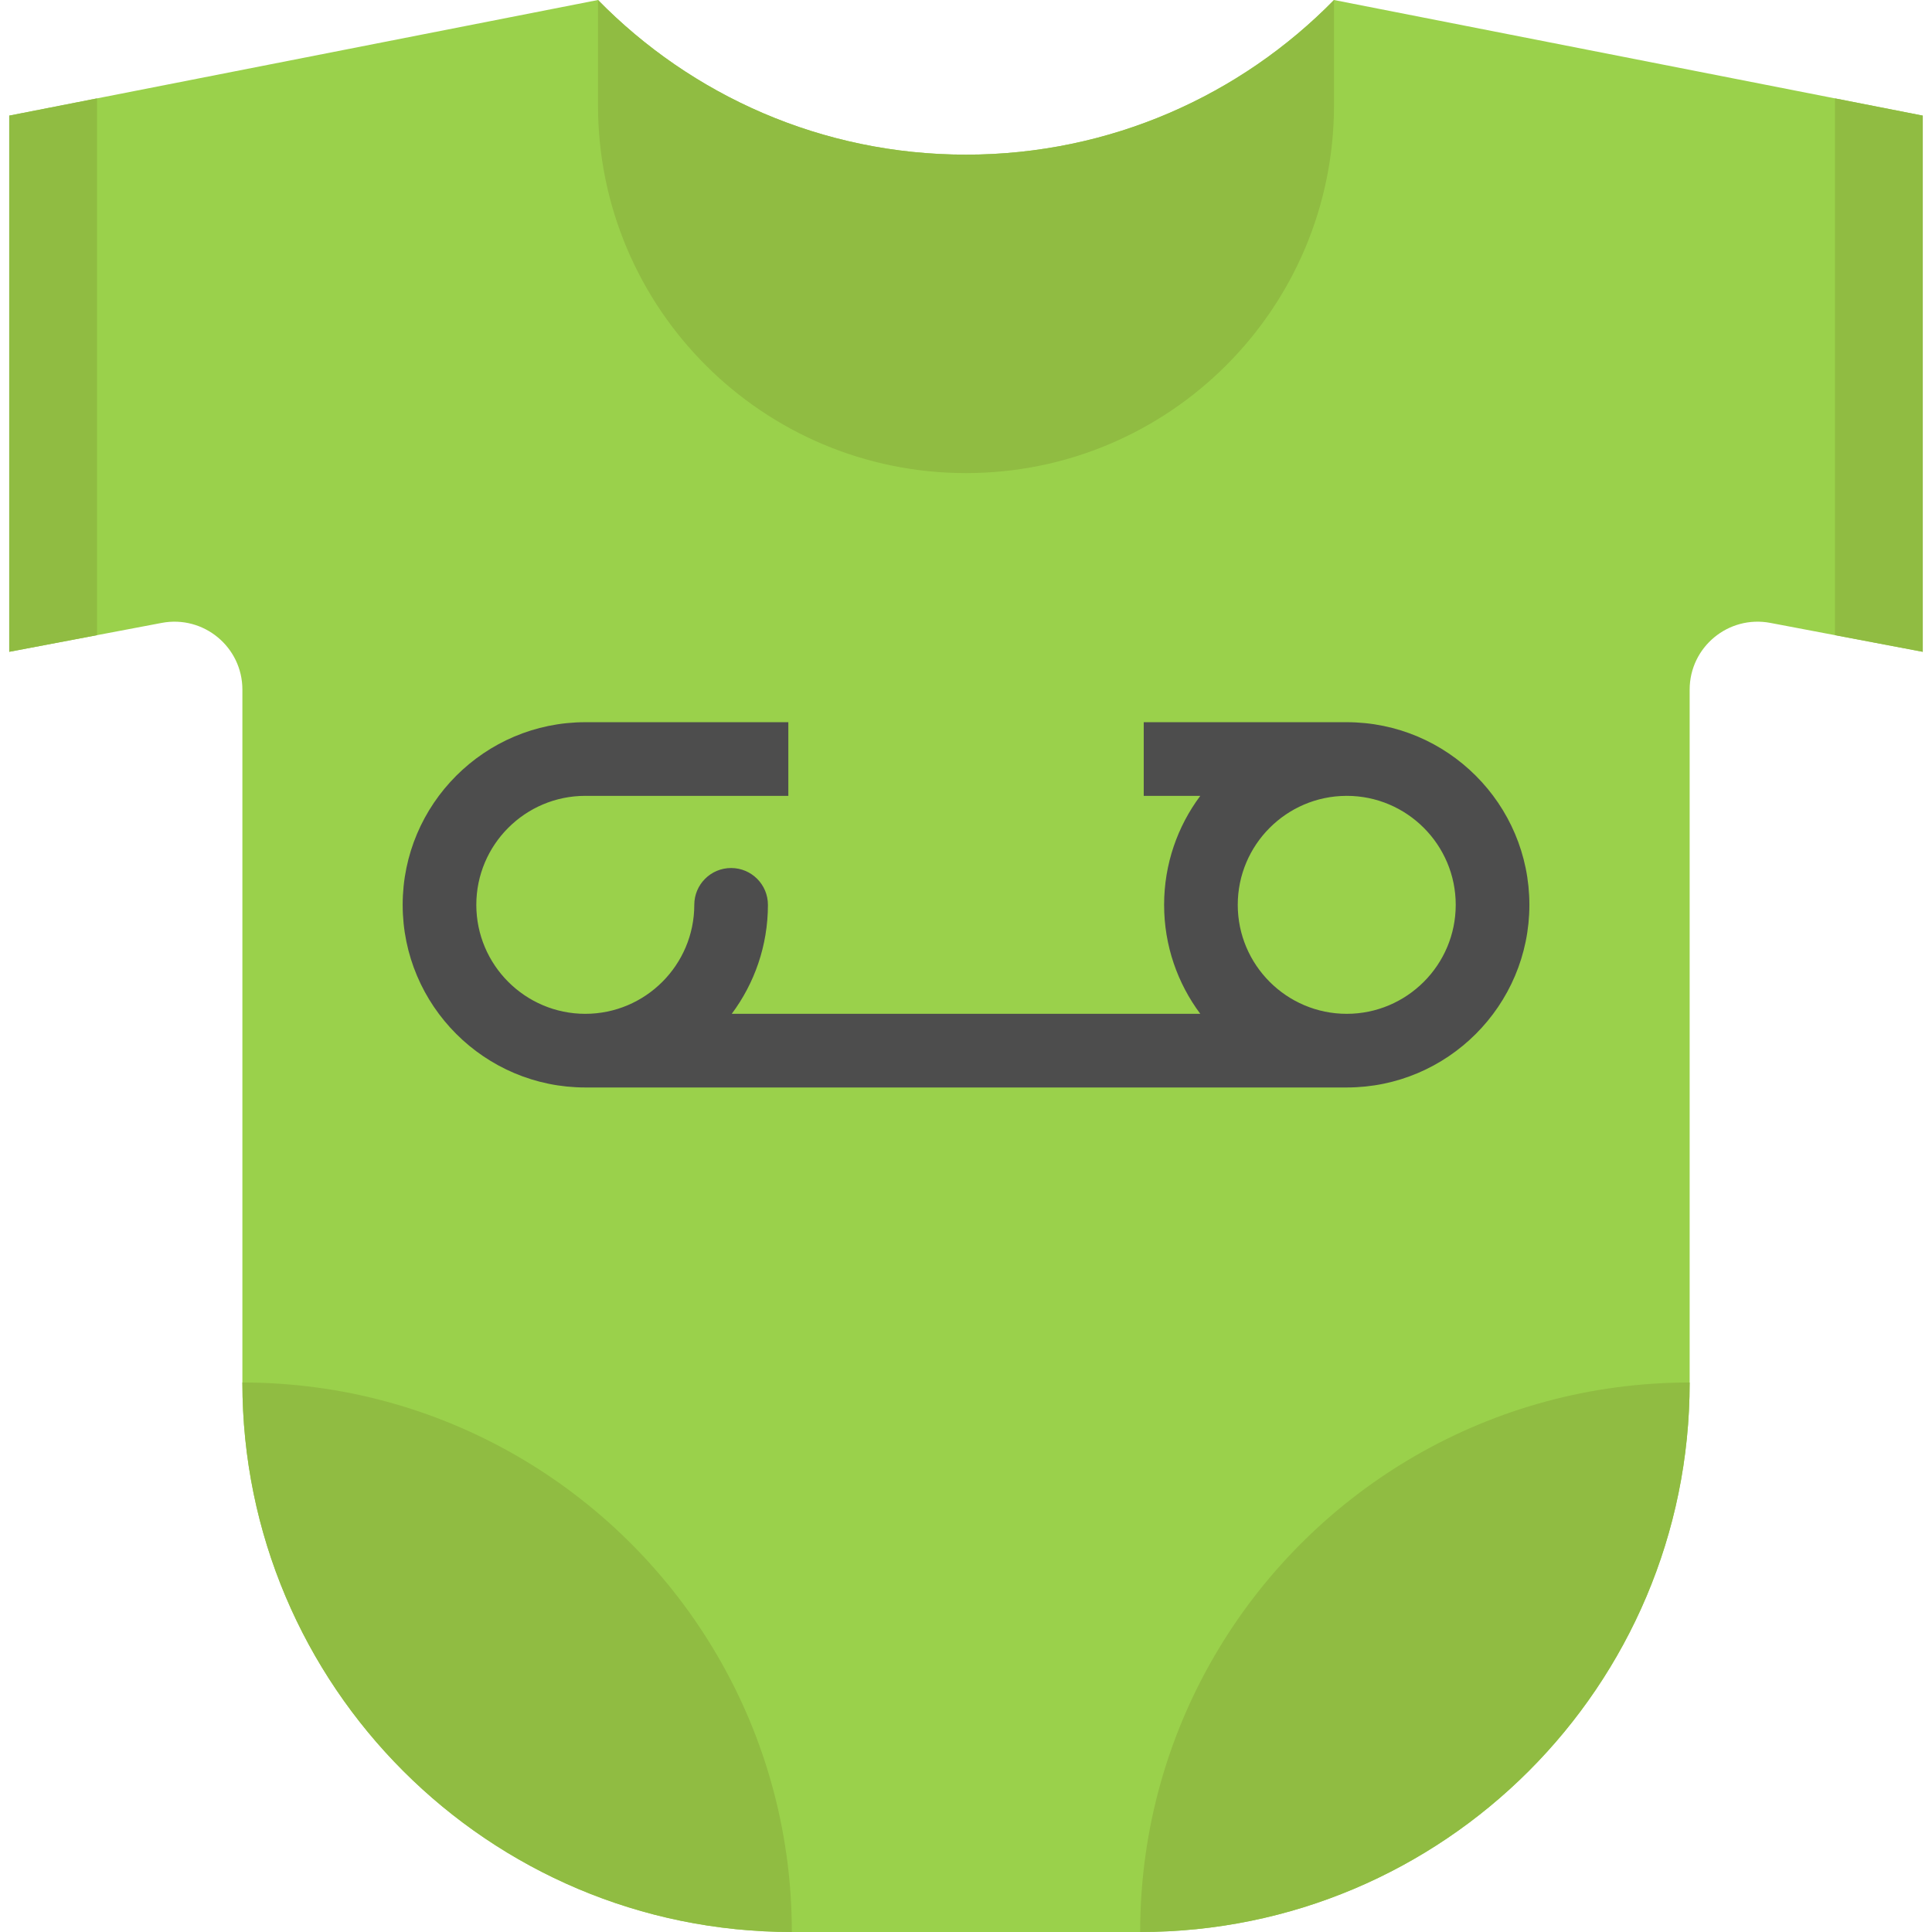
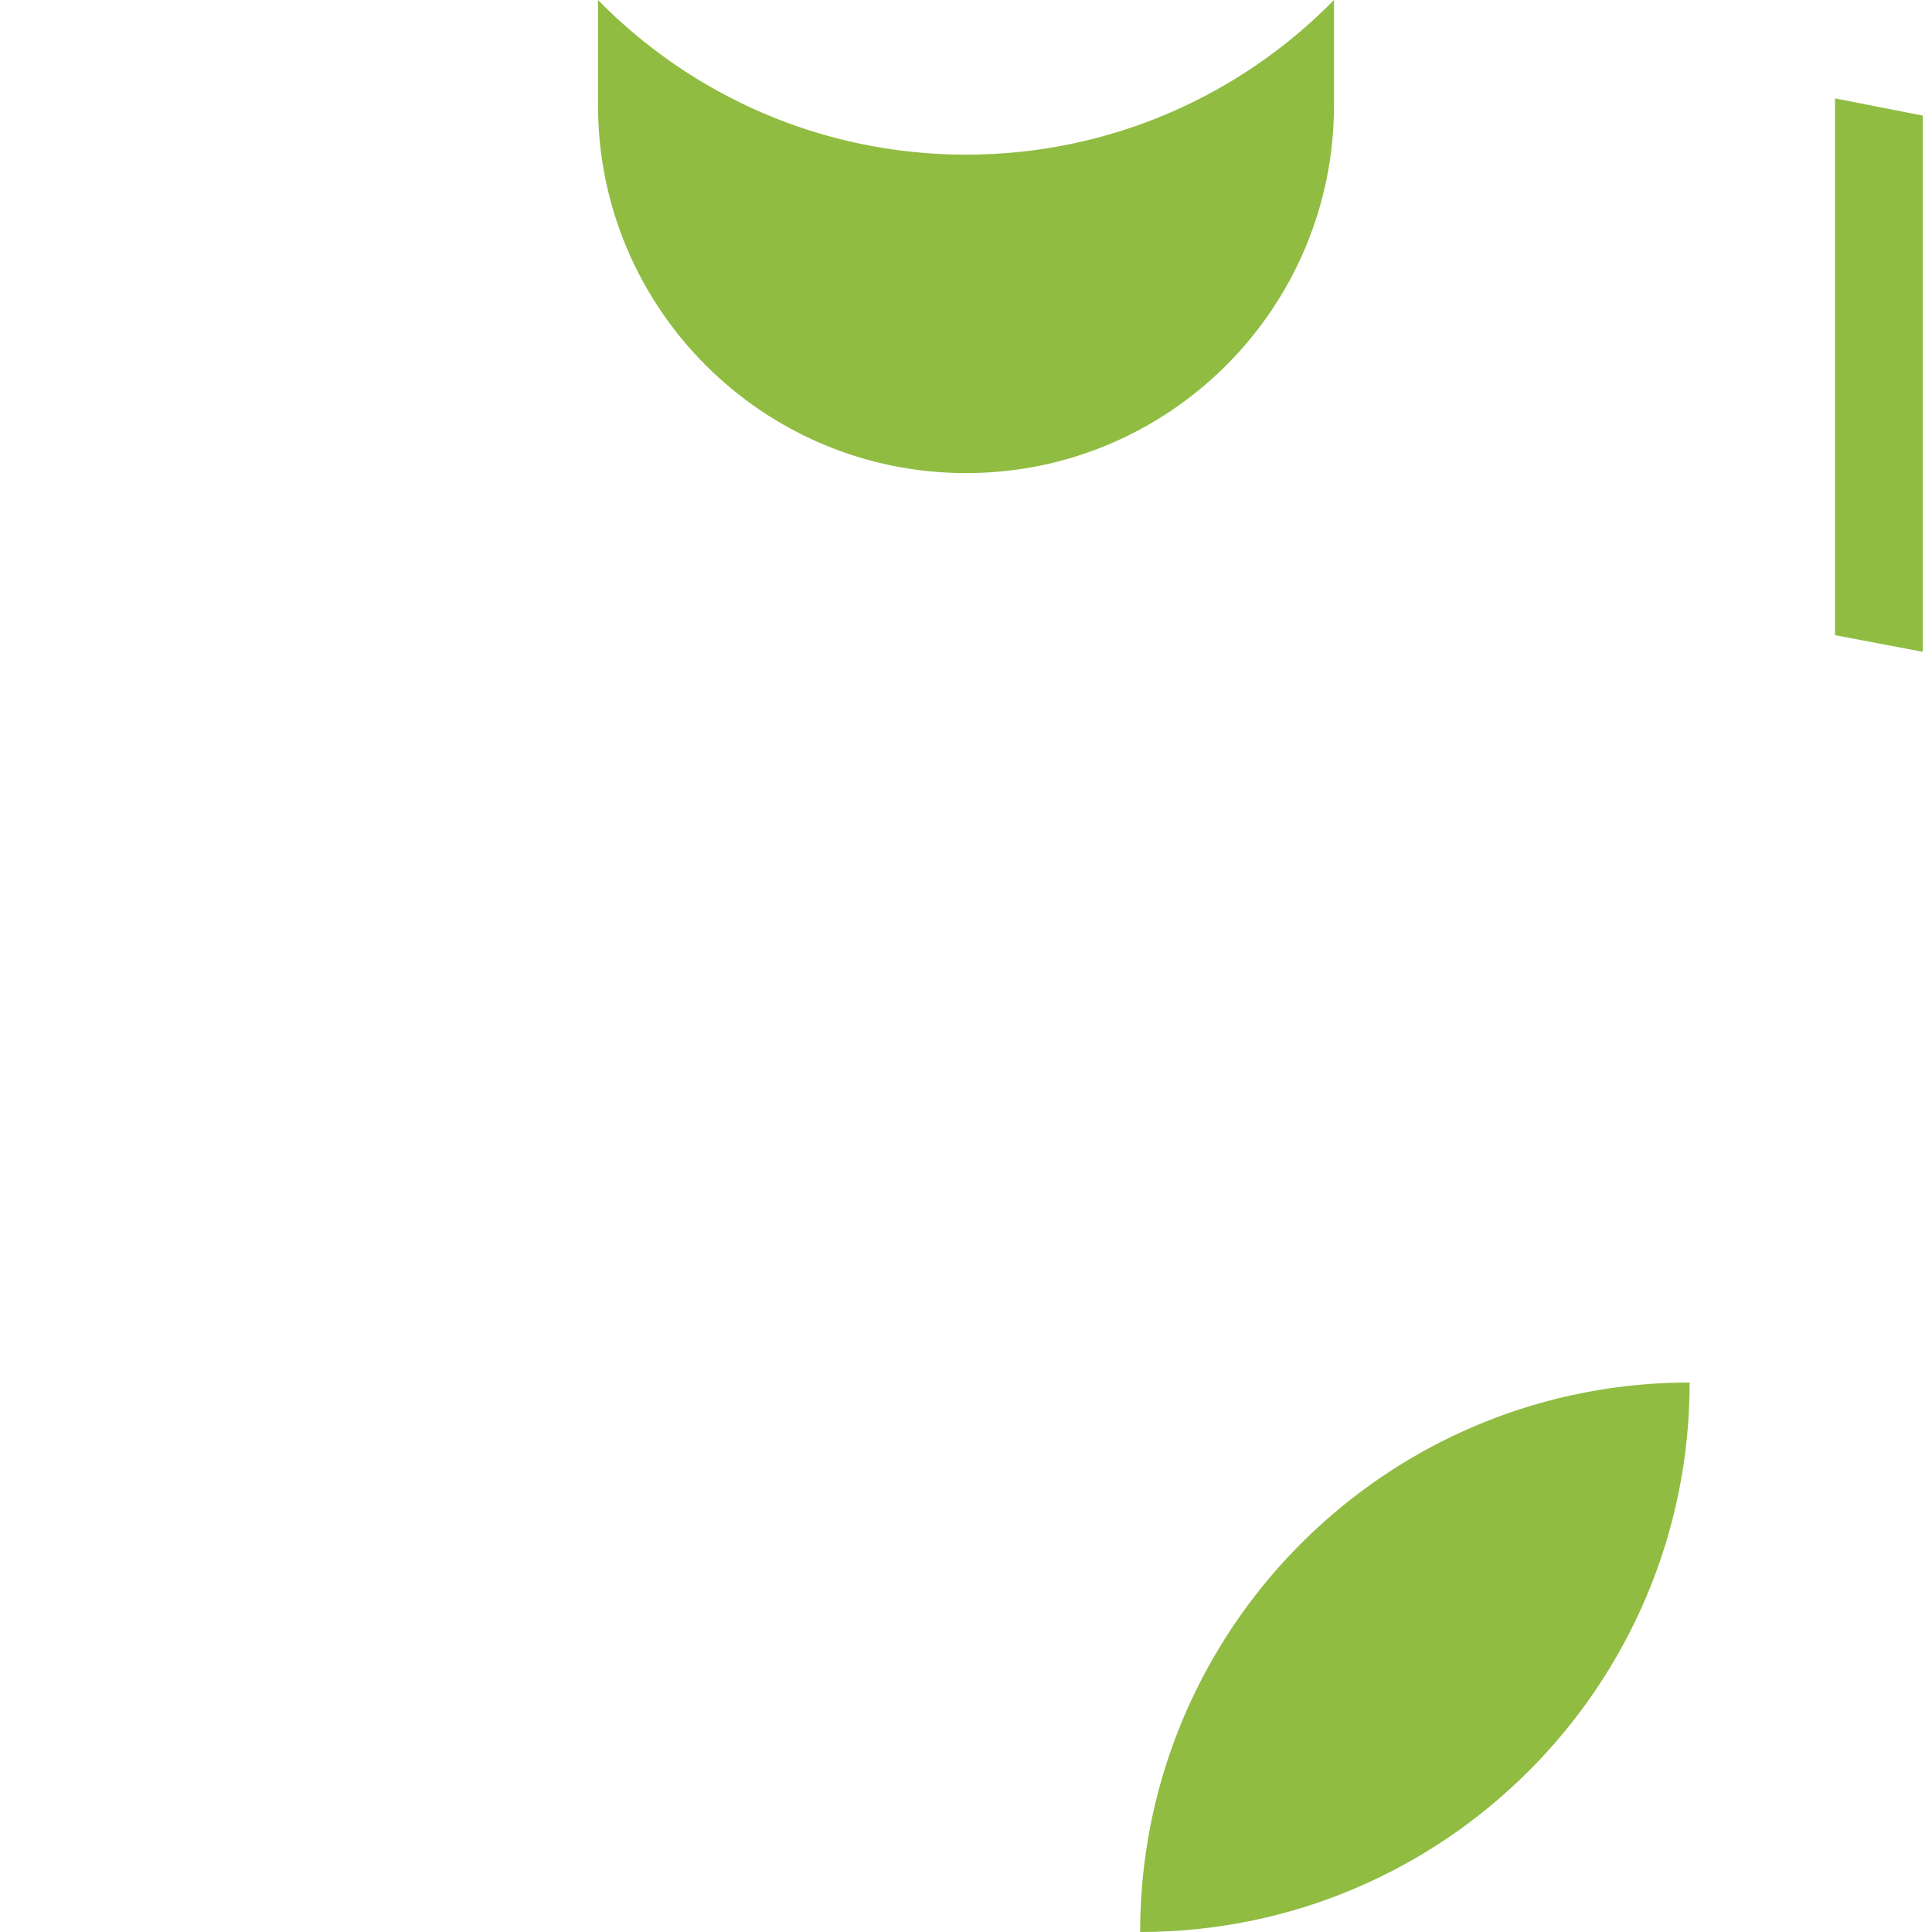
<svg xmlns="http://www.w3.org/2000/svg" version="1.1" id="Layer_1" x="0px" y="0px" viewBox="0 0 512 512" style="enable-background:new 0 0 512 512;" xml:space="preserve">
-   <path style="fill:#9AD14B;" d="M509.554,30.641v142.094l-40.413-7.664c-11.098-2.095-21.364,6.401-21.364,17.695v183.626  C447.777,446.814,382.592,512,302.17,512h-92.327c-80.422,0-145.607-65.186-145.607-145.607V182.767  c0-11.294-10.266-19.79-21.364-17.695l-17.162,3.253l-23.264,4.411V30.641l23.264-4.567L158.475,0  c24.773,25.281,59.331,40.985,97.531,40.985S328.752,25.281,353.525,0L509.554,30.641z" />
-   <path style="fill:#4D4D4D;" d="M356.899,191.392c-0.051,0-0.1,0.004-0.15,0.004h-53.647v19.517h14.984  c-6.018,8.067-9.584,18.063-9.584,28.878c0,10.816,3.568,20.815,9.588,28.883H193.92c6.019-8.068,9.588-18.066,9.588-28.883  c0-5.389-4.368-9.758-9.758-9.758s-9.758,4.369-9.758,9.758c0,15.926-12.956,28.883-28.882,28.883s-28.883-12.956-28.883-28.883  c0-15.926,12.956-28.881,28.881-28.882v0.004h53.806v-19.517h-53.728c-0.026,0-0.051-0.004-0.075-0.004  c-26.688,0-48.4,21.712-48.4,48.399s21.713,48.4,48.4,48.4h201.792c26.687,0,48.399-21.713,48.399-48.4  S383.586,191.392,356.899,191.392z M356.899,268.674c-15.926,0-28.882-12.956-28.882-28.883c0-15.875,12.876-28.797,28.732-28.878  h0.144v-0.004c0.003,0,0.004,0,0.007,0c15.926,0,28.882,12.956,28.882,28.882S372.824,268.674,356.899,268.674z" />
  <g>
    <path style="fill:#90BC42;" d="M158.475,0c24.773,25.281,59.331,40.985,97.531,40.985S328.752,25.281,353.525,0v27.857   c0,53.866-43.665,97.518-97.518,97.518c-53.866,0-97.531-43.652-97.531-97.518C158.475,27.857,158.475,0,158.475,0z" />
    <path style="fill:#90BC42;" d="M302.157,511.987c0-27.545,7.651-53.306,20.948-75.269c25.502-42.156,71.795-70.338,124.672-70.338   c0,80.422-65.199,145.62-145.607,145.62h-0.013V511.987z" />
-     <path style="fill:#90BC42;" d="M209.843,511.987V512h-0.013c-80.409,0-145.594-65.199-145.594-145.62   c52.864,0,99.158,28.182,124.659,70.338C202.193,458.68,209.843,484.442,209.843,511.987z" />
-     <polygon style="fill:#90BC42;" points="25.71,26.074 25.71,168.325 2.446,172.735 2.446,30.641  " />
    <polygon style="fill:#90BC42;" points="486.29,26.074 486.29,168.325 509.554,172.735 509.554,30.641  " />
  </g>
  <g>
</g>
  <g>
</g>
  <g>
</g>
  <g>
</g>
  <g>
</g>
  <g>
</g>
  <g>
</g>
  <g>
</g>
  <g>
</g>
  <g>
</g>
  <g>
</g>
  <g>
</g>
  <g>
</g>
  <g>
</g>
  <g>
</g>
</svg>